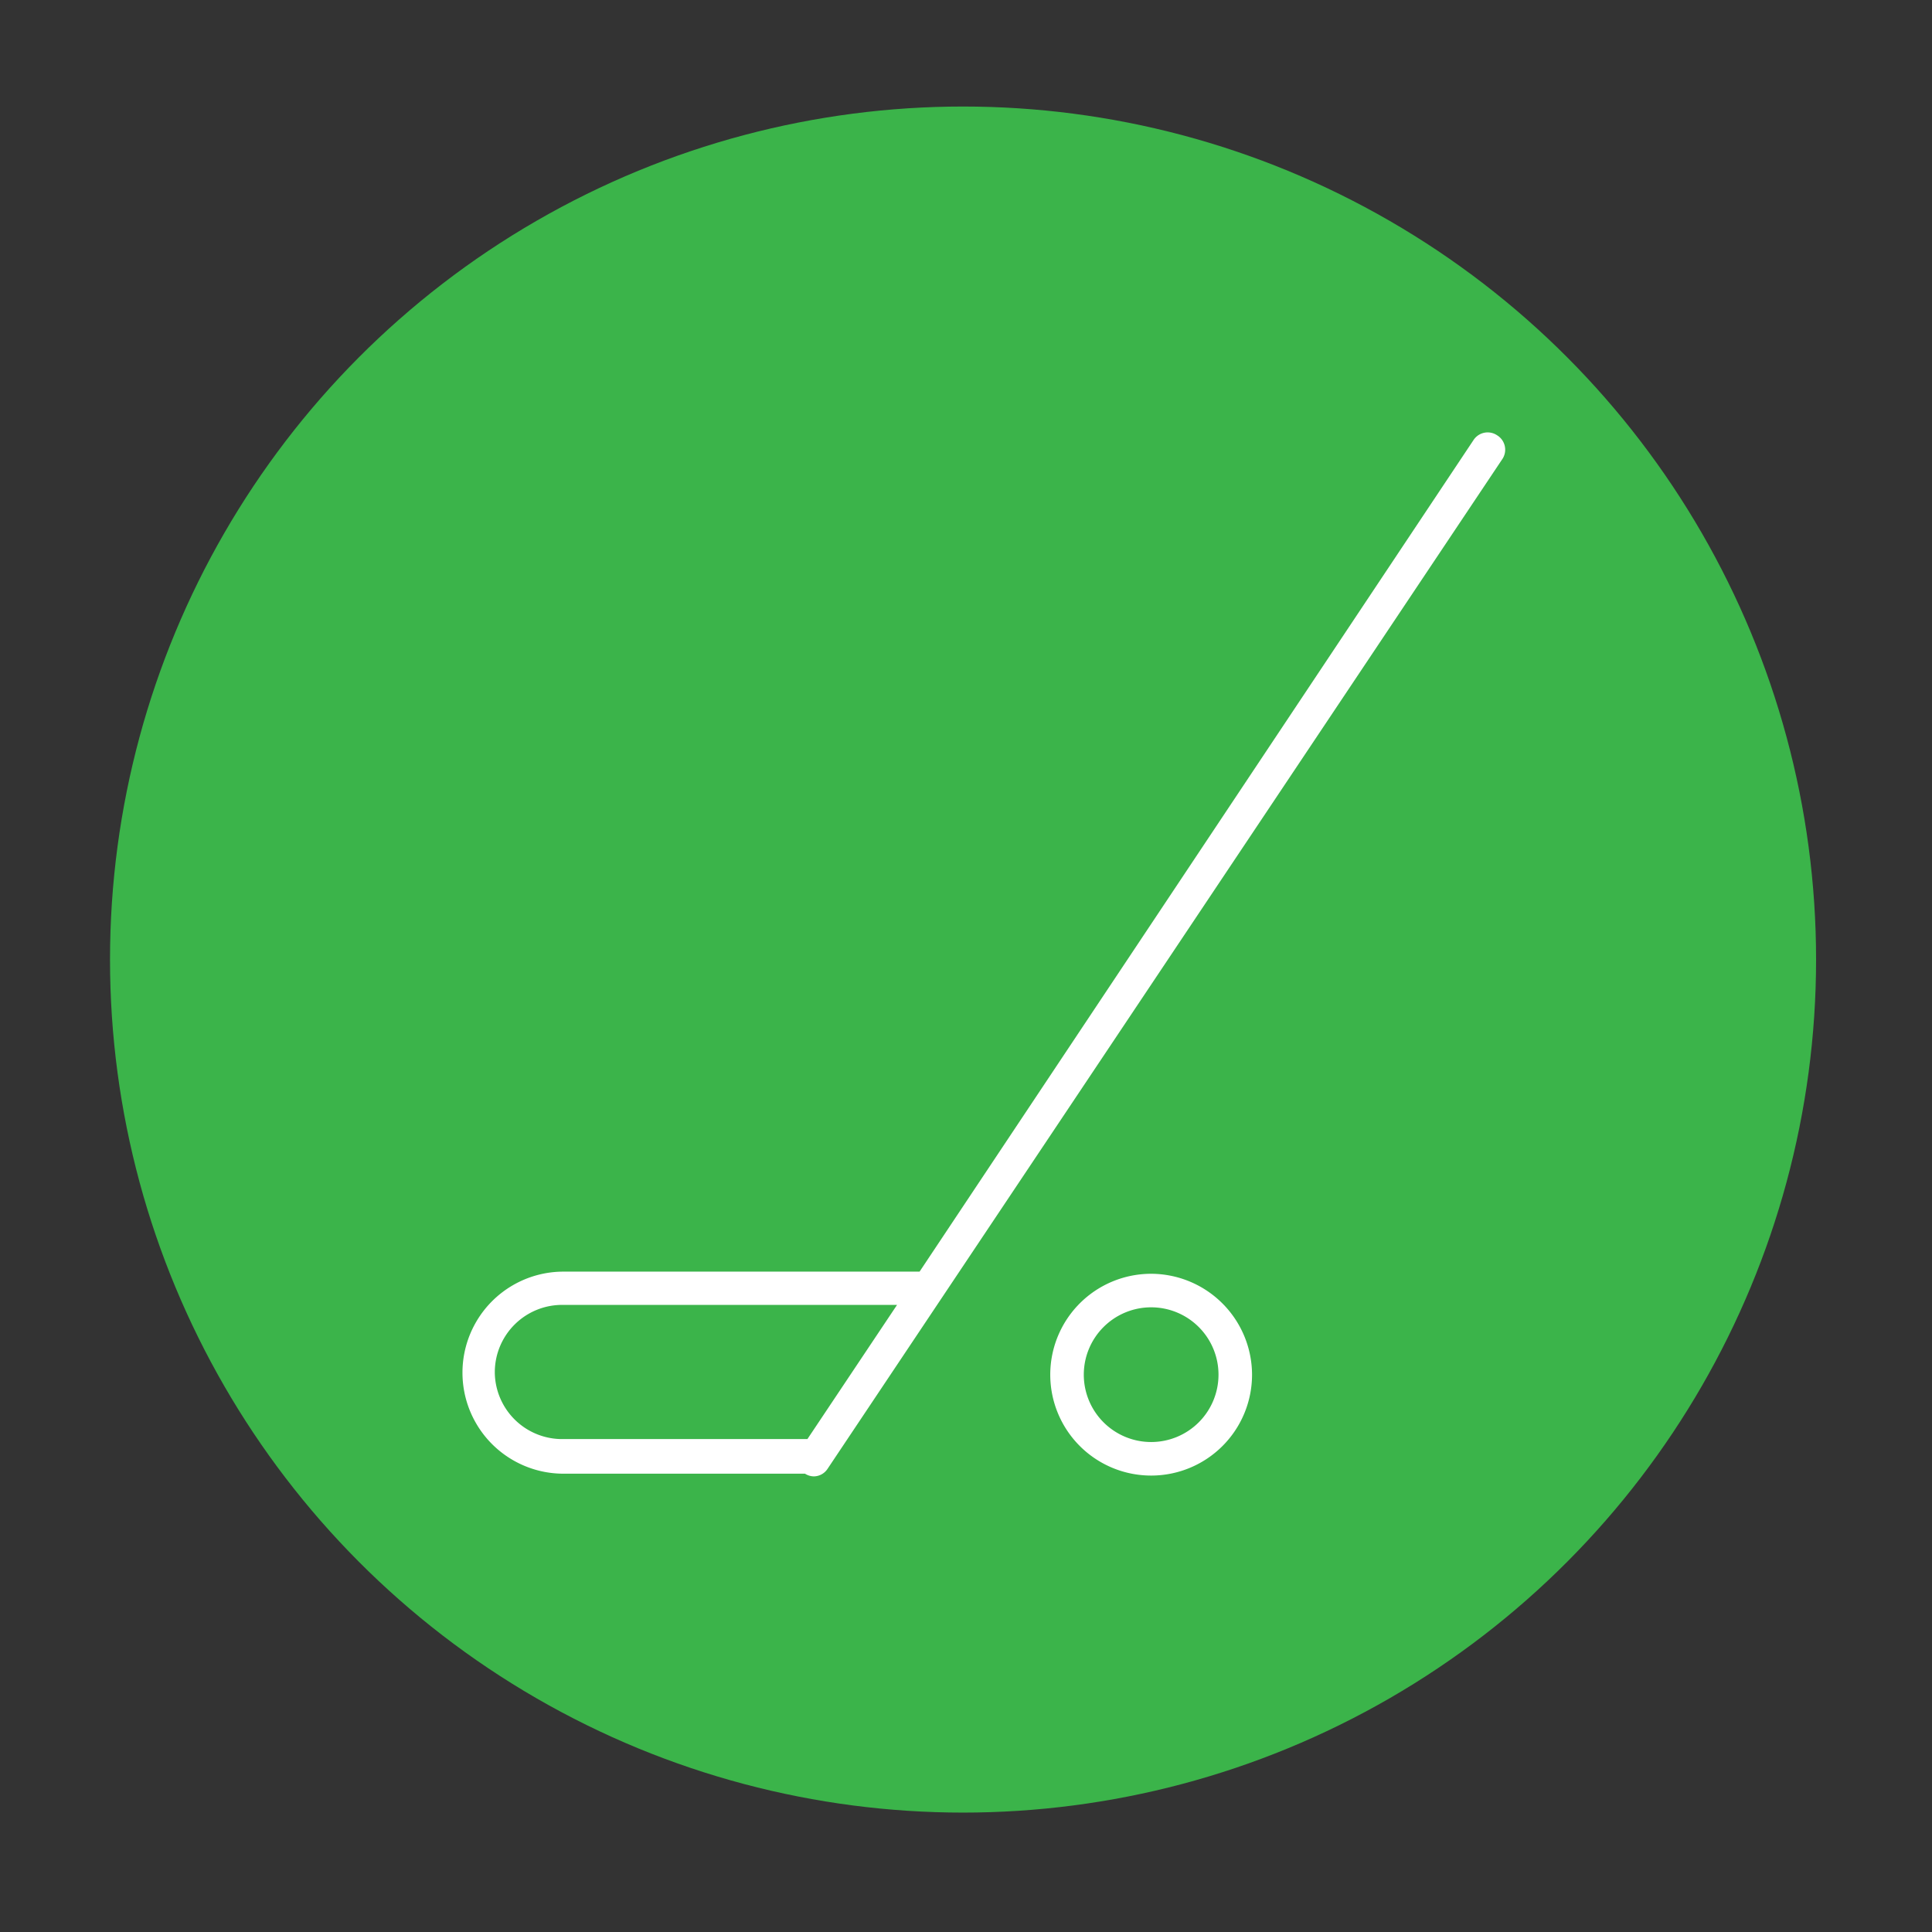
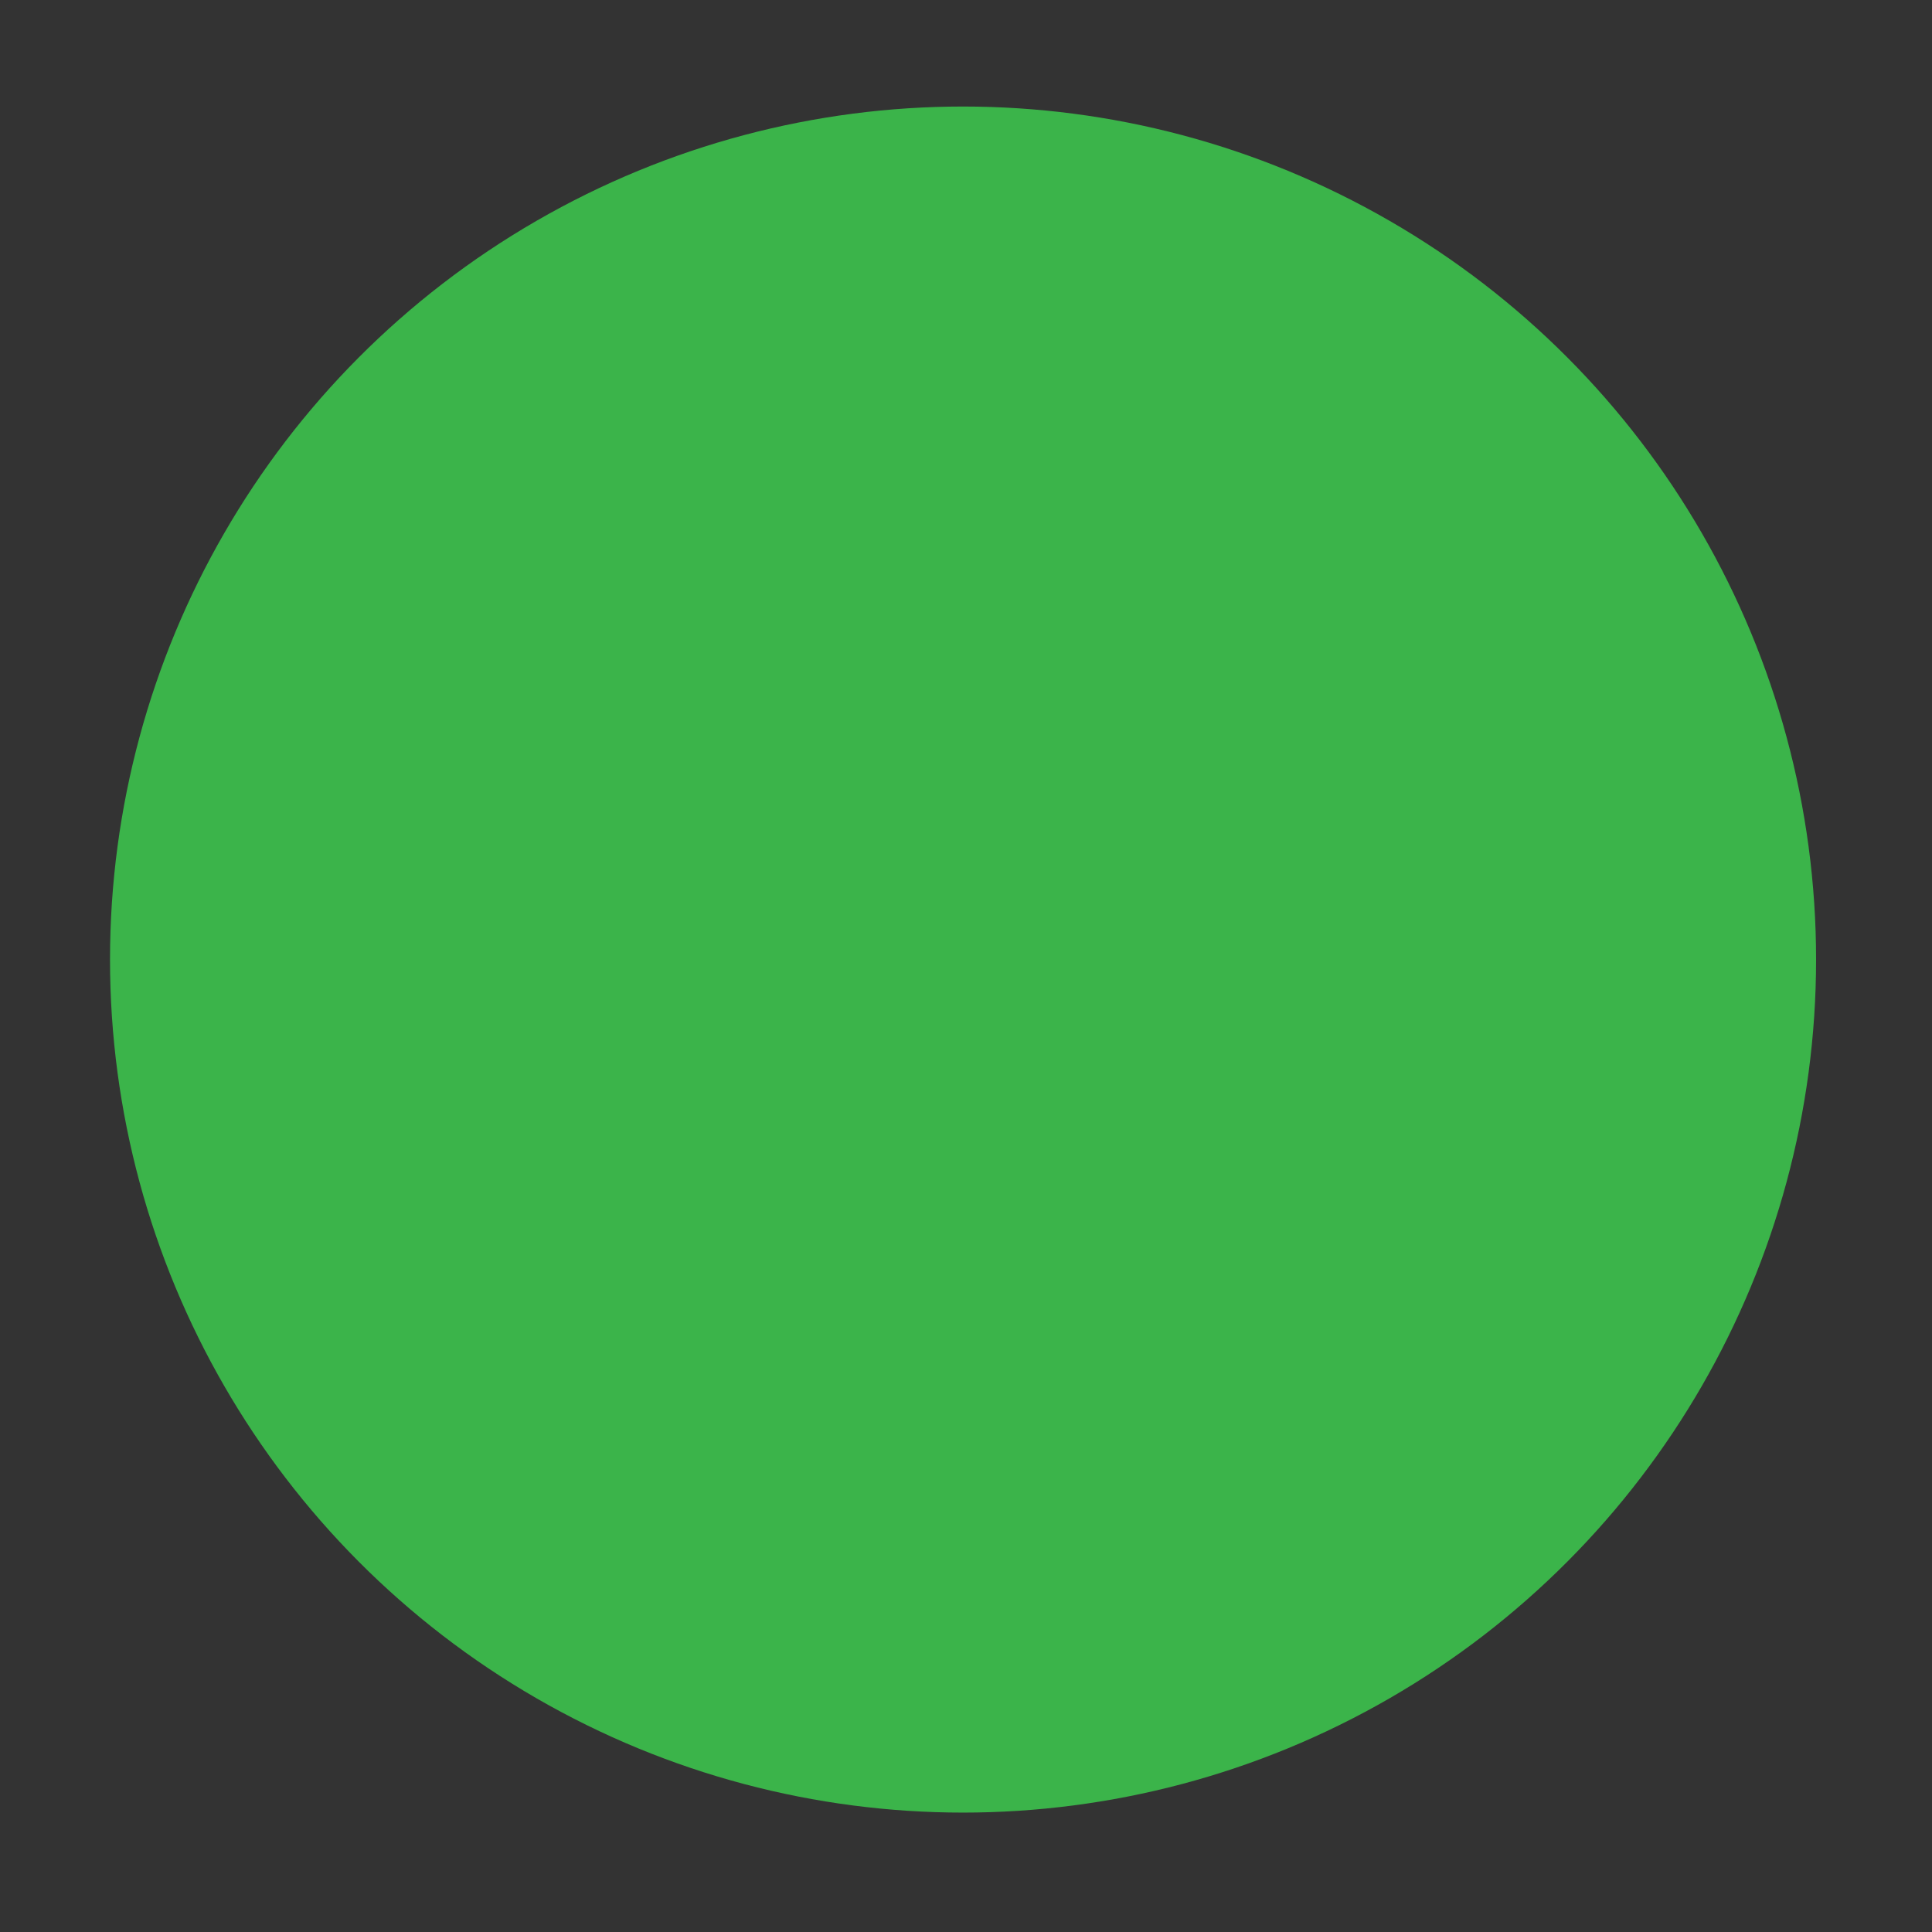
<svg xmlns="http://www.w3.org/2000/svg" id="Layer_1" data-name="Layer 1" viewBox="0 0 72 72">
  <rect x="0" y="0" width="72" height="72" fill="#333333" stroke="none" />
  <defs>
    <style>.cls-1{fill:#3bb44a;}.cls-2{fill:#fff;}</style>
  </defs>
  <title>Icon-membership-club-filled</title>
  <circle class="cls-1" cx="35.89" cy="35.76" r="31.79" />
-   <path class="cls-2" d="M55.79,16.22a.63.63,0,0,0-.87.17l-20.65,31H21a3.76,3.76,0,0,0,0,7.53h9a.63.63,0,0,0,.32.1.62.62,0,0,0,.52-.28L56,17.09a.63.63,0,0,0-.21-.87ZM18.44,51.13A2.51,2.51,0,0,1,21,48.63H33.43l-3.34,5H21a2.51,2.51,0,0,1-2.56-2.46Z" />
-   <path class="cls-2" d="M42.9,47.47a3.76,3.76,0,1,0,3.76,3.76h0A3.77,3.77,0,0,0,42.9,47.47Zm0,6.27a2.51,2.51,0,1,1,2.51-2.51h0A2.51,2.51,0,0,1,42.9,53.74Z" />
</svg>